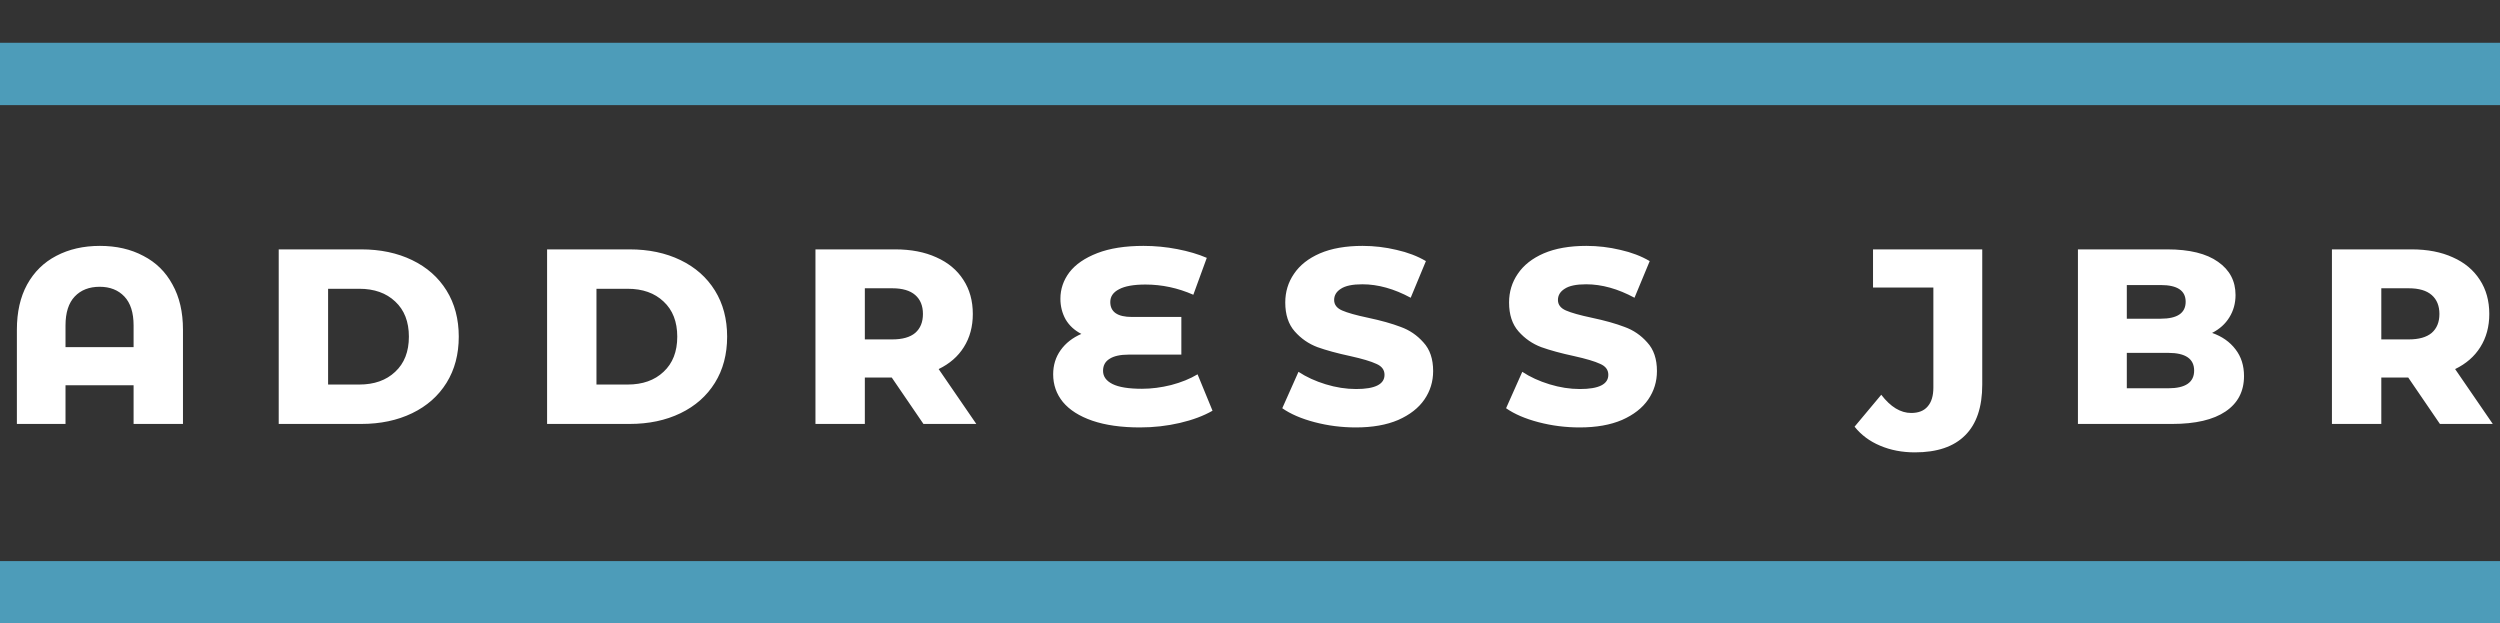
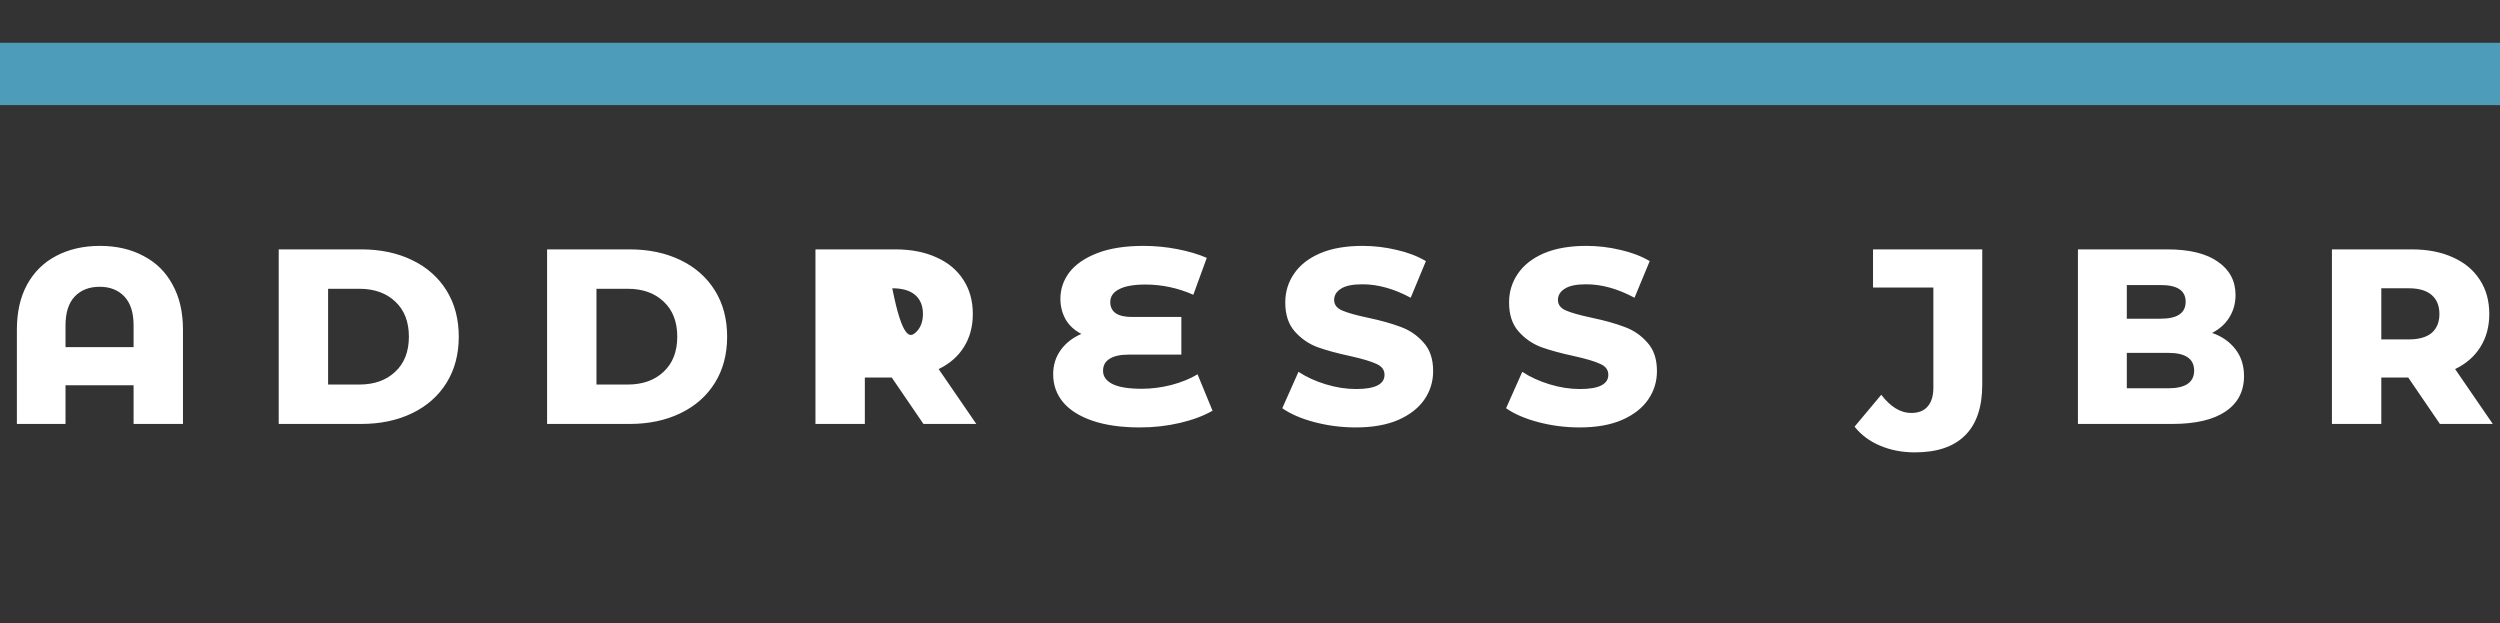
<svg xmlns="http://www.w3.org/2000/svg" width="401" height="100" viewBox="0 0 401 100" fill="none">
  <rect x="0" y="0" width="401" height="100" fill="#333333" stroke="none" />
  <g clip-path="url(#clip0_339_516)">
    <rect y="6.861" width="800" height="10" fill="#4D9CB9" />
  </g>
-   <path d="M16.028 39.44C18.668 39.44 20.988 39.973 22.988 41.04C25.015 42.08 26.575 43.613 27.668 45.64C28.788 47.64 29.348 50.053 29.348 52.88V68H21.428V61.8H10.508V68H2.708V52.88C2.708 50.053 3.255 47.64 4.348 45.64C5.468 43.613 7.028 42.08 9.028 41.04C11.055 39.973 13.388 39.44 16.028 39.44ZM21.428 55.68V52.2C21.428 50.147 20.935 48.6 19.948 47.56C18.962 46.52 17.642 46 15.988 46C14.308 46 12.975 46.52 11.988 47.56C11.002 48.6 10.508 50.147 10.508 52.2V55.68H21.428ZM44.706 40H57.946C61.013 40 63.733 40.573 66.106 41.72C68.48 42.867 70.32 44.493 71.626 46.6C72.933 48.707 73.586 51.173 73.586 54C73.586 56.827 72.933 59.293 71.626 61.4C70.32 63.507 68.48 65.133 66.106 66.28C63.733 67.427 61.013 68 57.946 68H44.706V40ZM57.626 61.68C60.026 61.68 61.946 61 63.386 59.64C64.853 58.28 65.586 56.4 65.586 54C65.586 51.6 64.853 49.72 63.386 48.36C61.946 47 60.026 46.32 57.626 46.32H52.626V61.68H57.626ZM87.753 40H100.993C104.06 40 106.78 40.573 109.153 41.72C111.526 42.867 113.366 44.493 114.673 46.6C115.98 48.707 116.633 51.173 116.633 54C116.633 56.827 115.98 59.293 114.673 61.4C113.366 63.507 111.526 65.133 109.153 66.28C106.78 67.427 104.06 68 100.993 68H87.753V40ZM100.673 61.68C103.073 61.68 104.993 61 106.433 59.64C107.9 58.28 108.633 56.4 108.633 54C108.633 51.6 107.9 49.72 106.433 48.36C104.993 47 103.073 46.32 100.673 46.32H95.673V61.68H100.673ZM143.04 60.56H138.72V68H130.8V40H143.6C146.133 40 148.333 40.427 150.2 41.28C152.067 42.107 153.507 43.307 154.52 44.88C155.533 46.427 156.04 48.253 156.04 50.36C156.04 52.387 155.56 54.16 154.6 55.68C153.667 57.173 152.32 58.347 150.56 59.2L156.6 68H148.12L143.04 60.56ZM148.04 50.36C148.04 49.053 147.627 48.04 146.8 47.32C145.973 46.6 144.747 46.24 143.12 46.24H138.72V54.44H143.12C144.747 54.44 145.973 54.093 146.8 53.4C147.627 52.68 148.04 51.667 148.04 50.36ZM194.489 65.88C193.049 66.707 191.303 67.36 189.249 67.84C187.196 68.32 185.063 68.56 182.849 68.56C179.863 68.56 177.316 68.2 175.209 67.48C173.129 66.76 171.556 65.76 170.489 64.48C169.449 63.2 168.929 61.72 168.929 60.04C168.929 58.573 169.329 57.28 170.129 56.16C170.929 55.04 172.036 54.173 173.449 53.56C172.356 53 171.516 52.227 170.929 51.24C170.369 50.227 170.089 49.12 170.089 47.92C170.089 46.373 170.569 44.96 171.529 43.68C172.516 42.4 174.009 41.373 176.009 40.6C178.009 39.827 180.476 39.44 183.409 39.44C185.249 39.44 187.063 39.613 188.849 39.96C190.636 40.307 192.209 40.773 193.569 41.36L191.409 47.28C188.929 46.187 186.369 45.64 183.729 45.64C181.836 45.64 180.423 45.893 179.489 46.4C178.556 46.88 178.089 47.56 178.089 48.44C178.089 50.04 179.249 50.84 181.569 50.84H189.489V56.88H181.049C179.689 56.88 178.663 57.107 177.969 57.56C177.276 57.987 176.929 58.627 176.929 59.48C176.929 60.387 177.436 61.093 178.449 61.6C179.463 62.107 181.036 62.36 183.169 62.36C184.689 62.36 186.249 62.16 187.849 61.76C189.476 61.333 190.889 60.76 192.089 60.04L194.489 65.88ZM217.476 68.56C215.209 68.56 213.009 68.28 210.876 67.72C208.743 67.16 207.009 66.413 205.676 65.48L208.276 59.64C209.529 60.467 210.983 61.133 212.636 61.64C214.289 62.147 215.916 62.4 217.516 62.4C220.556 62.4 222.076 61.64 222.076 60.12C222.076 59.32 221.636 58.733 220.756 58.36C219.903 57.96 218.516 57.547 216.596 57.12C214.489 56.667 212.729 56.187 211.316 55.68C209.903 55.147 208.689 54.307 207.676 53.16C206.663 52.013 206.156 50.467 206.156 48.52C206.156 46.813 206.623 45.28 207.556 43.92C208.489 42.533 209.876 41.44 211.716 40.64C213.583 39.84 215.863 39.44 218.556 39.44C220.396 39.44 222.209 39.653 223.996 40.08C225.783 40.48 227.356 41.08 228.716 41.88L226.276 47.76C223.609 46.32 221.023 45.6 218.516 45.6C216.943 45.6 215.796 45.84 215.076 46.32C214.356 46.773 213.996 47.373 213.996 48.12C213.996 48.867 214.423 49.427 215.276 49.8C216.129 50.173 217.503 50.56 219.396 50.96C221.529 51.413 223.289 51.907 224.676 52.44C226.089 52.947 227.303 53.773 228.316 54.92C229.356 56.04 229.876 57.573 229.876 59.52C229.876 61.2 229.409 62.72 228.476 64.08C227.543 65.44 226.143 66.533 224.276 67.36C222.409 68.16 220.143 68.56 217.476 68.56ZM253.374 68.56C251.108 68.56 248.908 68.28 246.774 67.72C244.641 67.16 242.908 66.413 241.574 65.48L244.174 59.64C245.428 60.467 246.881 61.133 248.534 61.64C250.188 62.147 251.814 62.4 253.414 62.4C256.454 62.4 257.974 61.64 257.974 60.12C257.974 59.32 257.534 58.733 256.654 58.36C255.801 57.96 254.414 57.547 252.494 57.12C250.388 56.667 248.628 56.187 247.214 55.68C245.801 55.147 244.588 54.307 243.574 53.16C242.561 52.013 242.054 50.467 242.054 48.52C242.054 46.813 242.521 45.28 243.454 43.92C244.388 42.533 245.774 41.44 247.614 40.64C249.481 39.84 251.761 39.44 254.454 39.44C256.294 39.44 258.108 39.653 259.894 40.08C261.681 40.48 263.254 41.08 264.614 41.88L262.174 47.76C259.508 46.32 256.921 45.6 254.414 45.6C252.841 45.6 251.694 45.84 250.974 46.32C250.254 46.773 249.894 47.373 249.894 48.12C249.894 48.867 250.321 49.427 251.174 49.8C252.028 50.173 253.401 50.56 255.294 50.96C257.428 51.413 259.188 51.907 260.574 52.44C261.988 52.947 263.201 53.773 264.214 54.92C265.254 56.04 265.774 57.573 265.774 59.52C265.774 61.2 265.308 62.72 264.374 64.08C263.441 65.44 262.041 66.533 260.174 67.36C258.308 68.16 256.041 68.56 253.374 68.56ZM307.153 72.56C305.1 72.56 303.233 72.2 301.553 71.48C299.9 70.787 298.54 69.773 297.473 68.44L301.753 63.32C303.247 65.267 304.847 66.24 306.553 66.24C307.727 66.24 308.607 65.893 309.193 65.2C309.807 64.507 310.113 63.493 310.113 62.16V46.12H300.433V40H317.953V61.68C317.953 65.307 317.033 68.027 315.193 69.84C313.38 71.653 310.7 72.56 307.153 72.56ZM354.82 53.4C356.42 53.96 357.673 54.84 358.58 56.04C359.487 57.213 359.94 58.64 359.94 60.32C359.94 62.773 358.953 64.667 356.98 66C355.007 67.333 352.153 68 348.42 68H333.3V40H347.62C351.193 40 353.913 40.667 355.78 42C357.647 43.307 358.58 45.08 358.58 47.32C358.58 48.653 358.247 49.853 357.58 50.92C356.94 51.96 356.02 52.787 354.82 53.4ZM341.14 45.72V51.12H346.58C349.247 51.12 350.58 50.213 350.58 48.4C350.58 46.613 349.247 45.72 346.58 45.72H341.14ZM347.78 62.28C350.553 62.28 351.94 61.333 351.94 59.44C351.94 57.547 350.553 56.6 347.78 56.6H341.14V62.28H347.78ZM386.282 60.56H381.962V68H374.042V40H386.842C389.376 40 391.576 40.427 393.442 41.28C395.309 42.107 396.749 43.307 397.762 44.88C398.776 46.427 399.282 48.253 399.282 50.36C399.282 52.387 398.802 54.16 397.842 55.68C396.909 57.173 395.562 58.347 393.802 59.2L399.842 68H391.362L386.282 60.56ZM391.282 50.36C391.282 49.053 390.869 48.04 390.042 47.32C389.216 46.6 387.989 46.24 386.362 46.24H381.962V54.44H386.362C387.989 54.44 389.216 54.093 390.042 53.4C390.869 52.68 391.282 51.667 391.282 50.36Z" fill="white" />
+   <path d="M16.028 39.44C18.668 39.44 20.988 39.973 22.988 41.04C25.015 42.08 26.575 43.613 27.668 45.64C28.788 47.64 29.348 50.053 29.348 52.88V68H21.428V61.8H10.508V68H2.708V52.88C2.708 50.053 3.255 47.64 4.348 45.64C5.468 43.613 7.028 42.08 9.028 41.04C11.055 39.973 13.388 39.44 16.028 39.44ZM21.428 55.68V52.2C21.428 50.147 20.935 48.6 19.948 47.56C18.962 46.52 17.642 46 15.988 46C14.308 46 12.975 46.52 11.988 47.56C11.002 48.6 10.508 50.147 10.508 52.2V55.68H21.428ZM44.706 40H57.946C61.013 40 63.733 40.573 66.106 41.72C68.48 42.867 70.32 44.493 71.626 46.6C72.933 48.707 73.586 51.173 73.586 54C73.586 56.827 72.933 59.293 71.626 61.4C70.32 63.507 68.48 65.133 66.106 66.28C63.733 67.427 61.013 68 57.946 68H44.706V40ZM57.626 61.68C60.026 61.68 61.946 61 63.386 59.64C64.853 58.28 65.586 56.4 65.586 54C65.586 51.6 64.853 49.72 63.386 48.36C61.946 47 60.026 46.32 57.626 46.32H52.626V61.68H57.626ZM87.753 40H100.993C104.06 40 106.78 40.573 109.153 41.72C111.526 42.867 113.366 44.493 114.673 46.6C115.98 48.707 116.633 51.173 116.633 54C116.633 56.827 115.98 59.293 114.673 61.4C113.366 63.507 111.526 65.133 109.153 66.28C106.78 67.427 104.06 68 100.993 68H87.753V40ZM100.673 61.68C103.073 61.68 104.993 61 106.433 59.64C107.9 58.28 108.633 56.4 108.633 54C108.633 51.6 107.9 49.72 106.433 48.36C104.993 47 103.073 46.32 100.673 46.32H95.673V61.68H100.673ZM143.04 60.56H138.72V68H130.8V40H143.6C146.133 40 148.333 40.427 150.2 41.28C152.067 42.107 153.507 43.307 154.52 44.88C155.533 46.427 156.04 48.253 156.04 50.36C156.04 52.387 155.56 54.16 154.6 55.68C153.667 57.173 152.32 58.347 150.56 59.2L156.6 68H148.12L143.04 60.56ZM148.04 50.36C148.04 49.053 147.627 48.04 146.8 47.32C145.973 46.6 144.747 46.24 143.12 46.24H138.72H143.12C144.747 54.44 145.973 54.093 146.8 53.4C147.627 52.68 148.04 51.667 148.04 50.36ZM194.489 65.88C193.049 66.707 191.303 67.36 189.249 67.84C187.196 68.32 185.063 68.56 182.849 68.56C179.863 68.56 177.316 68.2 175.209 67.48C173.129 66.76 171.556 65.76 170.489 64.48C169.449 63.2 168.929 61.72 168.929 60.04C168.929 58.573 169.329 57.28 170.129 56.16C170.929 55.04 172.036 54.173 173.449 53.56C172.356 53 171.516 52.227 170.929 51.24C170.369 50.227 170.089 49.12 170.089 47.92C170.089 46.373 170.569 44.96 171.529 43.68C172.516 42.4 174.009 41.373 176.009 40.6C178.009 39.827 180.476 39.44 183.409 39.44C185.249 39.44 187.063 39.613 188.849 39.96C190.636 40.307 192.209 40.773 193.569 41.36L191.409 47.28C188.929 46.187 186.369 45.64 183.729 45.64C181.836 45.64 180.423 45.893 179.489 46.4C178.556 46.88 178.089 47.56 178.089 48.44C178.089 50.04 179.249 50.84 181.569 50.84H189.489V56.88H181.049C179.689 56.88 178.663 57.107 177.969 57.56C177.276 57.987 176.929 58.627 176.929 59.48C176.929 60.387 177.436 61.093 178.449 61.6C179.463 62.107 181.036 62.36 183.169 62.36C184.689 62.36 186.249 62.16 187.849 61.76C189.476 61.333 190.889 60.76 192.089 60.04L194.489 65.88ZM217.476 68.56C215.209 68.56 213.009 68.28 210.876 67.72C208.743 67.16 207.009 66.413 205.676 65.48L208.276 59.64C209.529 60.467 210.983 61.133 212.636 61.64C214.289 62.147 215.916 62.4 217.516 62.4C220.556 62.4 222.076 61.64 222.076 60.12C222.076 59.32 221.636 58.733 220.756 58.36C219.903 57.96 218.516 57.547 216.596 57.12C214.489 56.667 212.729 56.187 211.316 55.68C209.903 55.147 208.689 54.307 207.676 53.16C206.663 52.013 206.156 50.467 206.156 48.52C206.156 46.813 206.623 45.28 207.556 43.92C208.489 42.533 209.876 41.44 211.716 40.64C213.583 39.84 215.863 39.44 218.556 39.44C220.396 39.44 222.209 39.653 223.996 40.08C225.783 40.48 227.356 41.08 228.716 41.88L226.276 47.76C223.609 46.32 221.023 45.6 218.516 45.6C216.943 45.6 215.796 45.84 215.076 46.32C214.356 46.773 213.996 47.373 213.996 48.12C213.996 48.867 214.423 49.427 215.276 49.8C216.129 50.173 217.503 50.56 219.396 50.96C221.529 51.413 223.289 51.907 224.676 52.44C226.089 52.947 227.303 53.773 228.316 54.92C229.356 56.04 229.876 57.573 229.876 59.52C229.876 61.2 229.409 62.72 228.476 64.08C227.543 65.44 226.143 66.533 224.276 67.36C222.409 68.16 220.143 68.56 217.476 68.56ZM253.374 68.56C251.108 68.56 248.908 68.28 246.774 67.72C244.641 67.16 242.908 66.413 241.574 65.48L244.174 59.64C245.428 60.467 246.881 61.133 248.534 61.64C250.188 62.147 251.814 62.4 253.414 62.4C256.454 62.4 257.974 61.64 257.974 60.12C257.974 59.32 257.534 58.733 256.654 58.36C255.801 57.96 254.414 57.547 252.494 57.12C250.388 56.667 248.628 56.187 247.214 55.68C245.801 55.147 244.588 54.307 243.574 53.16C242.561 52.013 242.054 50.467 242.054 48.52C242.054 46.813 242.521 45.28 243.454 43.92C244.388 42.533 245.774 41.44 247.614 40.64C249.481 39.84 251.761 39.44 254.454 39.44C256.294 39.44 258.108 39.653 259.894 40.08C261.681 40.48 263.254 41.08 264.614 41.88L262.174 47.76C259.508 46.32 256.921 45.6 254.414 45.6C252.841 45.6 251.694 45.84 250.974 46.32C250.254 46.773 249.894 47.373 249.894 48.12C249.894 48.867 250.321 49.427 251.174 49.8C252.028 50.173 253.401 50.56 255.294 50.96C257.428 51.413 259.188 51.907 260.574 52.44C261.988 52.947 263.201 53.773 264.214 54.92C265.254 56.04 265.774 57.573 265.774 59.52C265.774 61.2 265.308 62.72 264.374 64.08C263.441 65.44 262.041 66.533 260.174 67.36C258.308 68.16 256.041 68.56 253.374 68.56ZM307.153 72.56C305.1 72.56 303.233 72.2 301.553 71.48C299.9 70.787 298.54 69.773 297.473 68.44L301.753 63.32C303.247 65.267 304.847 66.24 306.553 66.24C307.727 66.24 308.607 65.893 309.193 65.2C309.807 64.507 310.113 63.493 310.113 62.16V46.12H300.433V40H317.953V61.68C317.953 65.307 317.033 68.027 315.193 69.84C313.38 71.653 310.7 72.56 307.153 72.56ZM354.82 53.4C356.42 53.96 357.673 54.84 358.58 56.04C359.487 57.213 359.94 58.64 359.94 60.32C359.94 62.773 358.953 64.667 356.98 66C355.007 67.333 352.153 68 348.42 68H333.3V40H347.62C351.193 40 353.913 40.667 355.78 42C357.647 43.307 358.58 45.08 358.58 47.32C358.58 48.653 358.247 49.853 357.58 50.92C356.94 51.96 356.02 52.787 354.82 53.4ZM341.14 45.72V51.12H346.58C349.247 51.12 350.58 50.213 350.58 48.4C350.58 46.613 349.247 45.72 346.58 45.72H341.14ZM347.78 62.28C350.553 62.28 351.94 61.333 351.94 59.44C351.94 57.547 350.553 56.6 347.78 56.6H341.14V62.28H347.78ZM386.282 60.56H381.962V68H374.042V40H386.842C389.376 40 391.576 40.427 393.442 41.28C395.309 42.107 396.749 43.307 397.762 44.88C398.776 46.427 399.282 48.253 399.282 50.36C399.282 52.387 398.802 54.16 397.842 55.68C396.909 57.173 395.562 58.347 393.802 59.2L399.842 68H391.362L386.282 60.56ZM391.282 50.36C391.282 49.053 390.869 48.04 390.042 47.32C389.216 46.6 387.989 46.24 386.362 46.24H381.962V54.44H386.362C387.989 54.44 389.216 54.093 390.042 53.4C390.869 52.68 391.282 51.667 391.282 50.36Z" fill="white" />
  <g clip-path="url(#clip1_339_516)">
    <rect y="90" width="800" height="10" fill="#4D9CB9" />
  </g>
  <defs>
    <clipPath id="clip0_339_516">
      <rect width="401" height="19" fill="white" />
    </clipPath>
    <clipPath id="clip1_339_516">
-       <rect width="401" height="12" fill="white" transform="translate(0 88)" />
-     </clipPath>
+       </clipPath>
  </defs>
</svg>